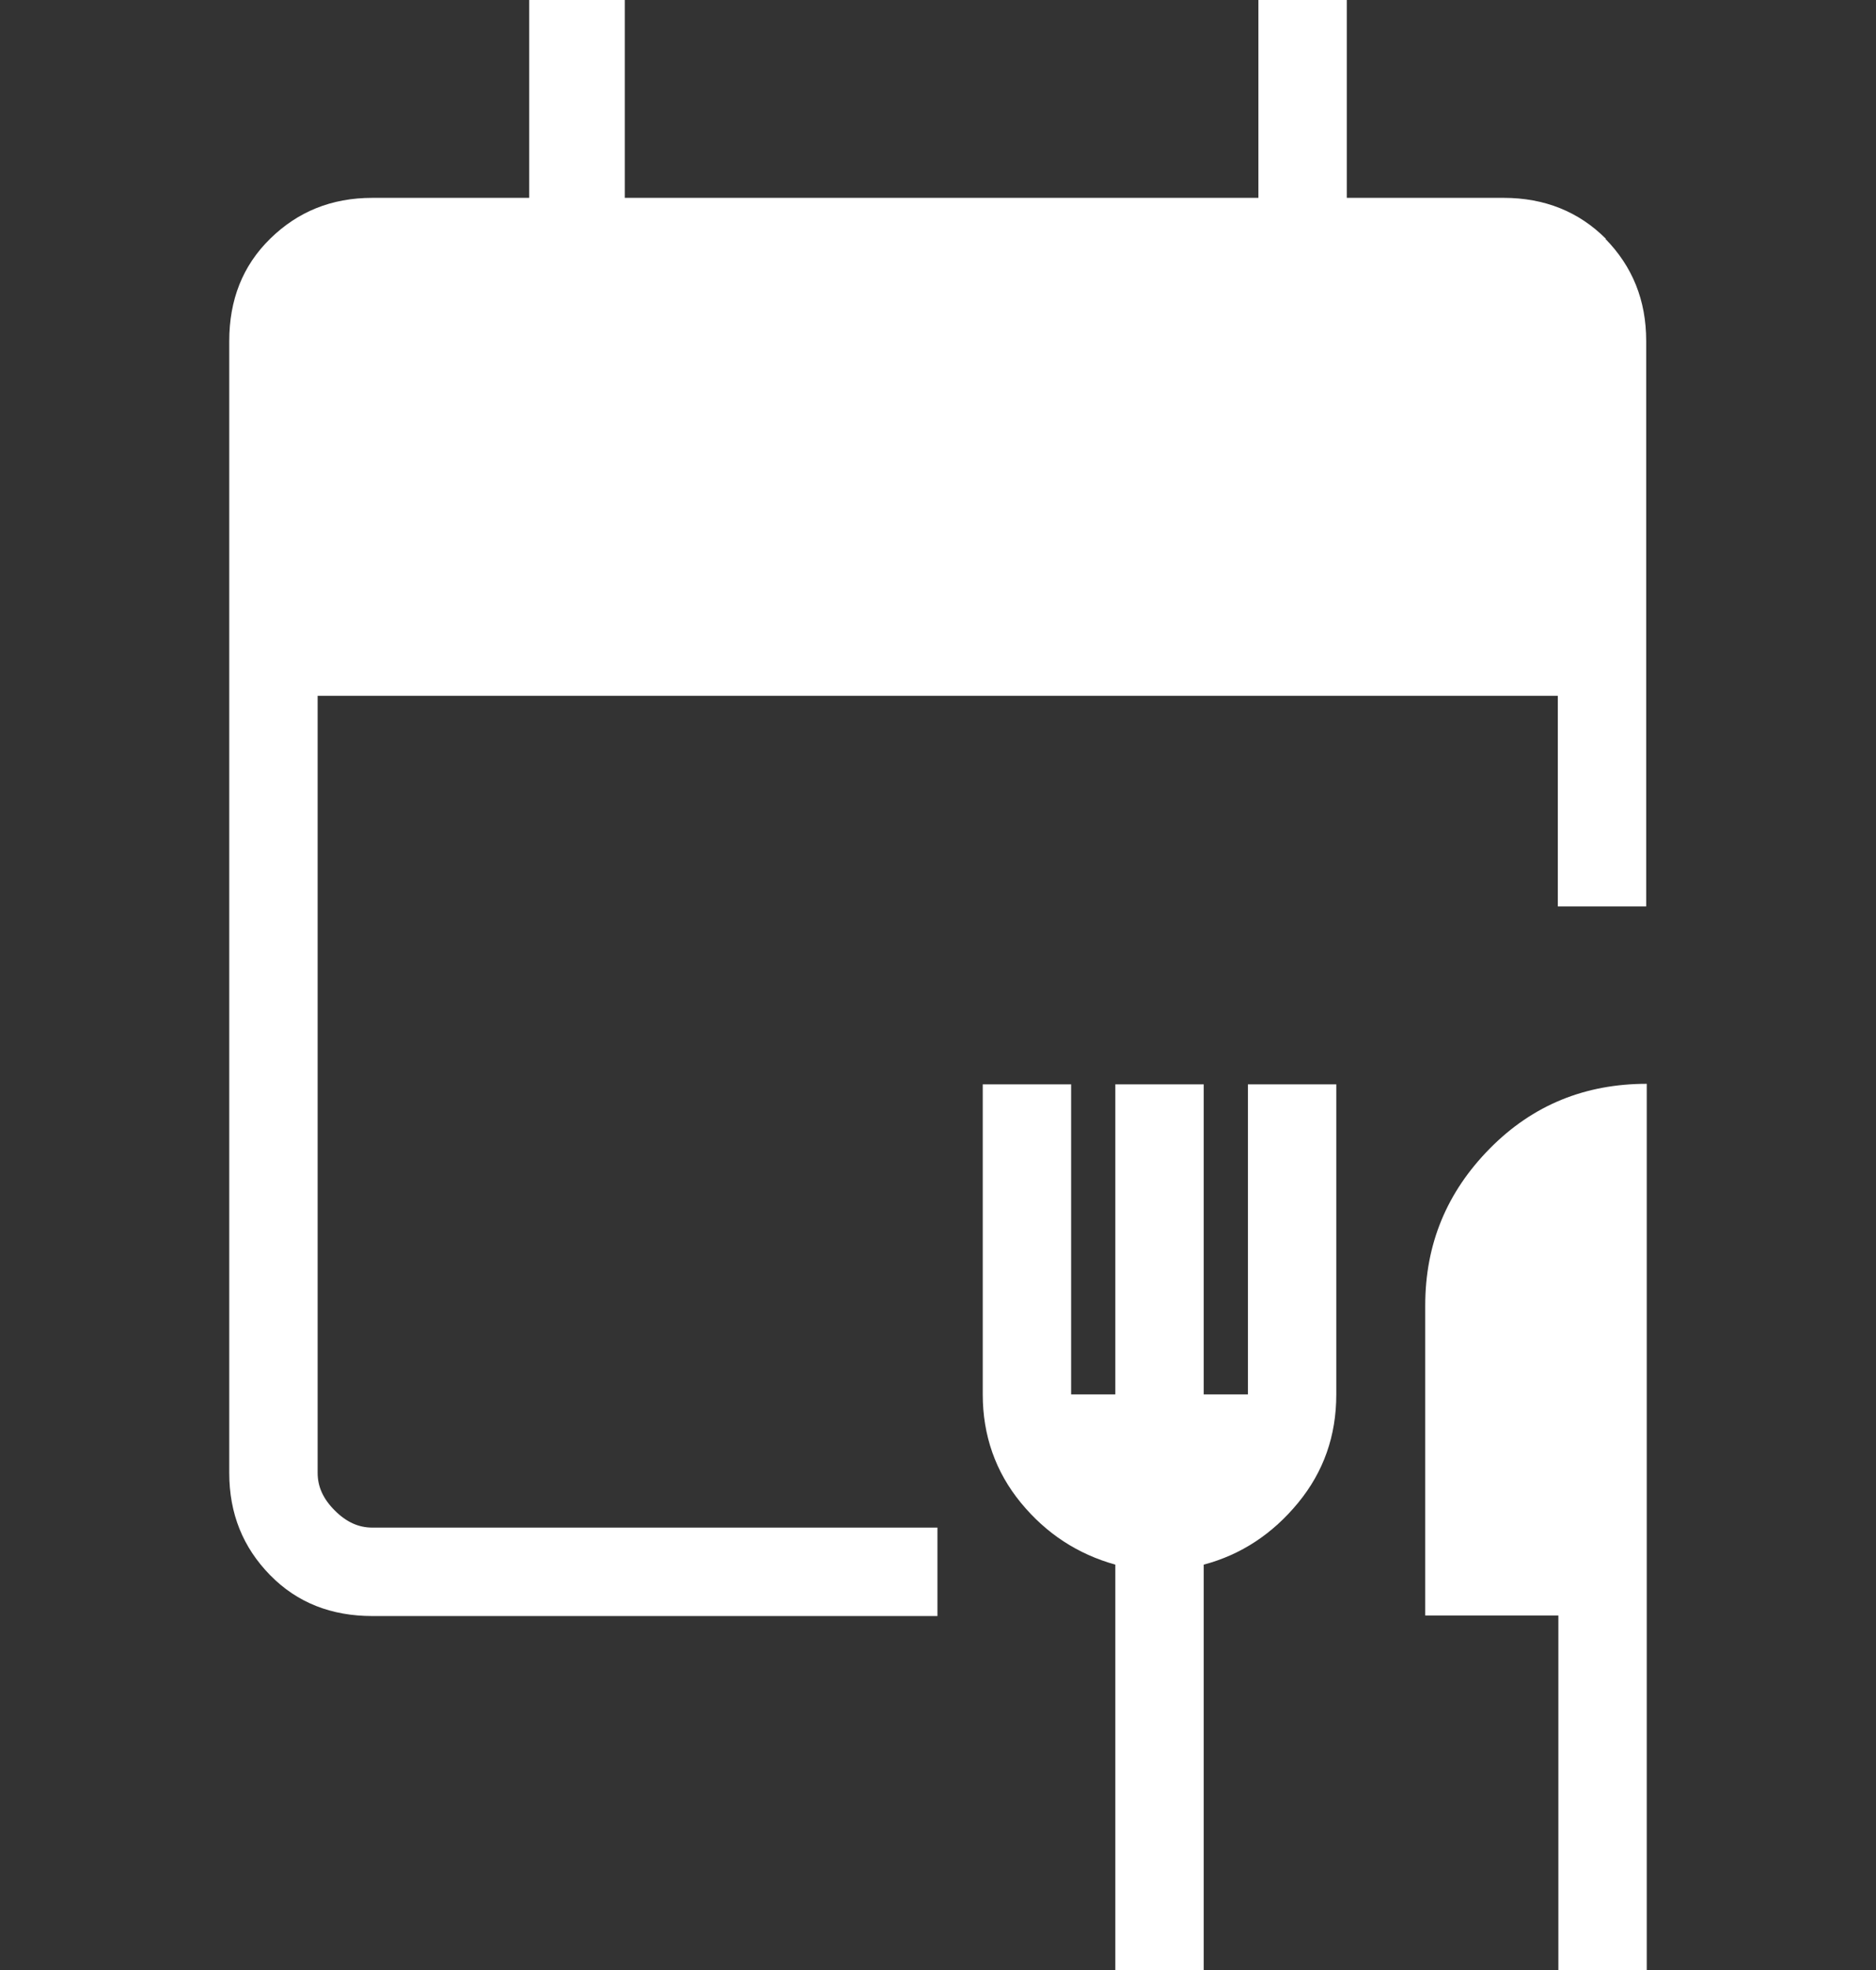
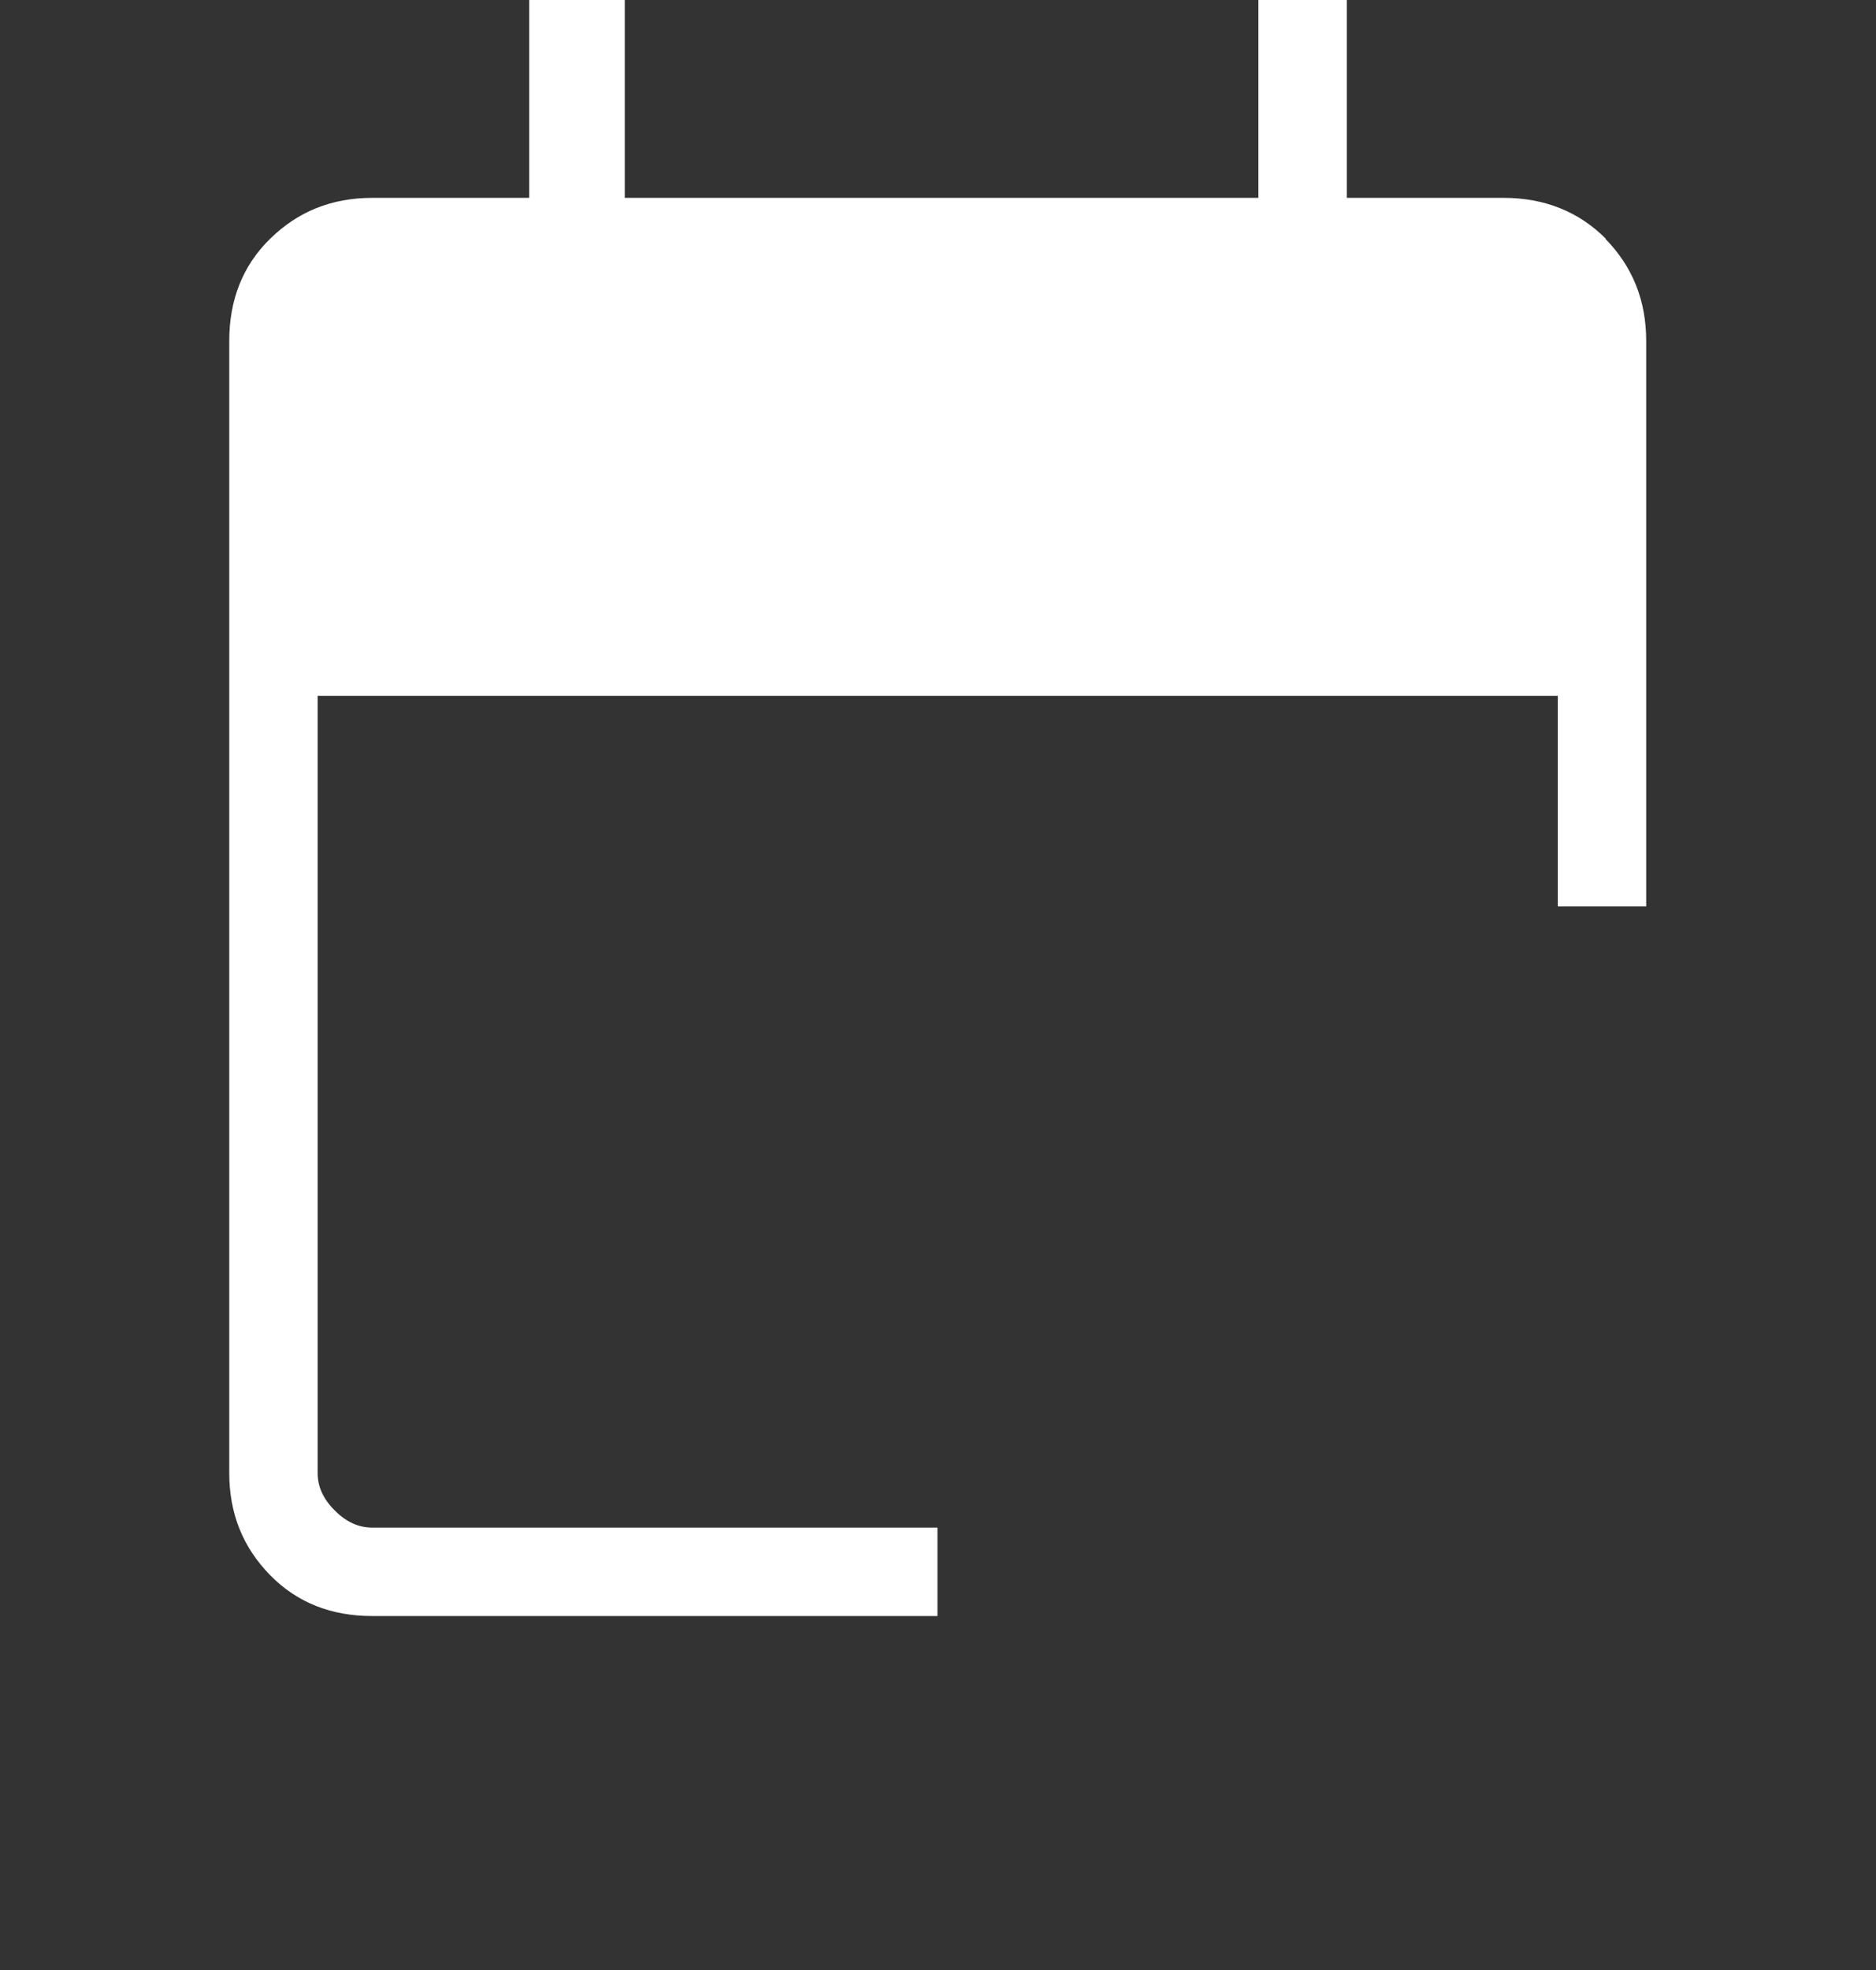
<svg xmlns="http://www.w3.org/2000/svg" id="i-book-restaurant" viewBox="0 0 33.96 35.65">
  <rect x="0" y="0" width="33.96" height="35.65" fill="#333333" stroke="none" />
  <defs>
    <style>
      .cls-1 {
        fill: #fff;
      }
    </style>
  </defs>
-   <path class="cls-1" d="M20.19,35.65v-7.34c-.68-.19-1.25-.56-1.71-1.12s-.69-1.22-.69-1.96v-5.61h1.6v5.61h.8v-5.61h1.6v5.61h.8v-5.61h1.6v5.61c0,.75-.23,1.4-.69,1.96s-1.03.94-1.71,1.12v7.34h-1.6ZM28.21,35.65v-6.42h-2.41v-5.61c0-1.11.39-2.05,1.17-2.84s1.73-1.17,2.84-1.17v16.04h-1.6Z" />
  <path class="cls-1" d="M29.07,4.32c-.49-.49-1.11-.74-1.85-.74h-2.84V0h-1.6v3.58h-11.47V0h-1.73v3.58h-2.84c-.74,0-1.35.25-1.85.74s-.74,1.11-.74,1.85v20.48c0,.74.25,1.35.74,1.85s1.11.74,1.85.74h10.23v-1.6H6.74c-.25,0-.47-.1-.68-.31-.21-.21-.31-.43-.31-.68v-14.06h22.45v3.81h1.6V6.17c0-.74-.25-1.35-.74-1.85Z" />
</svg>